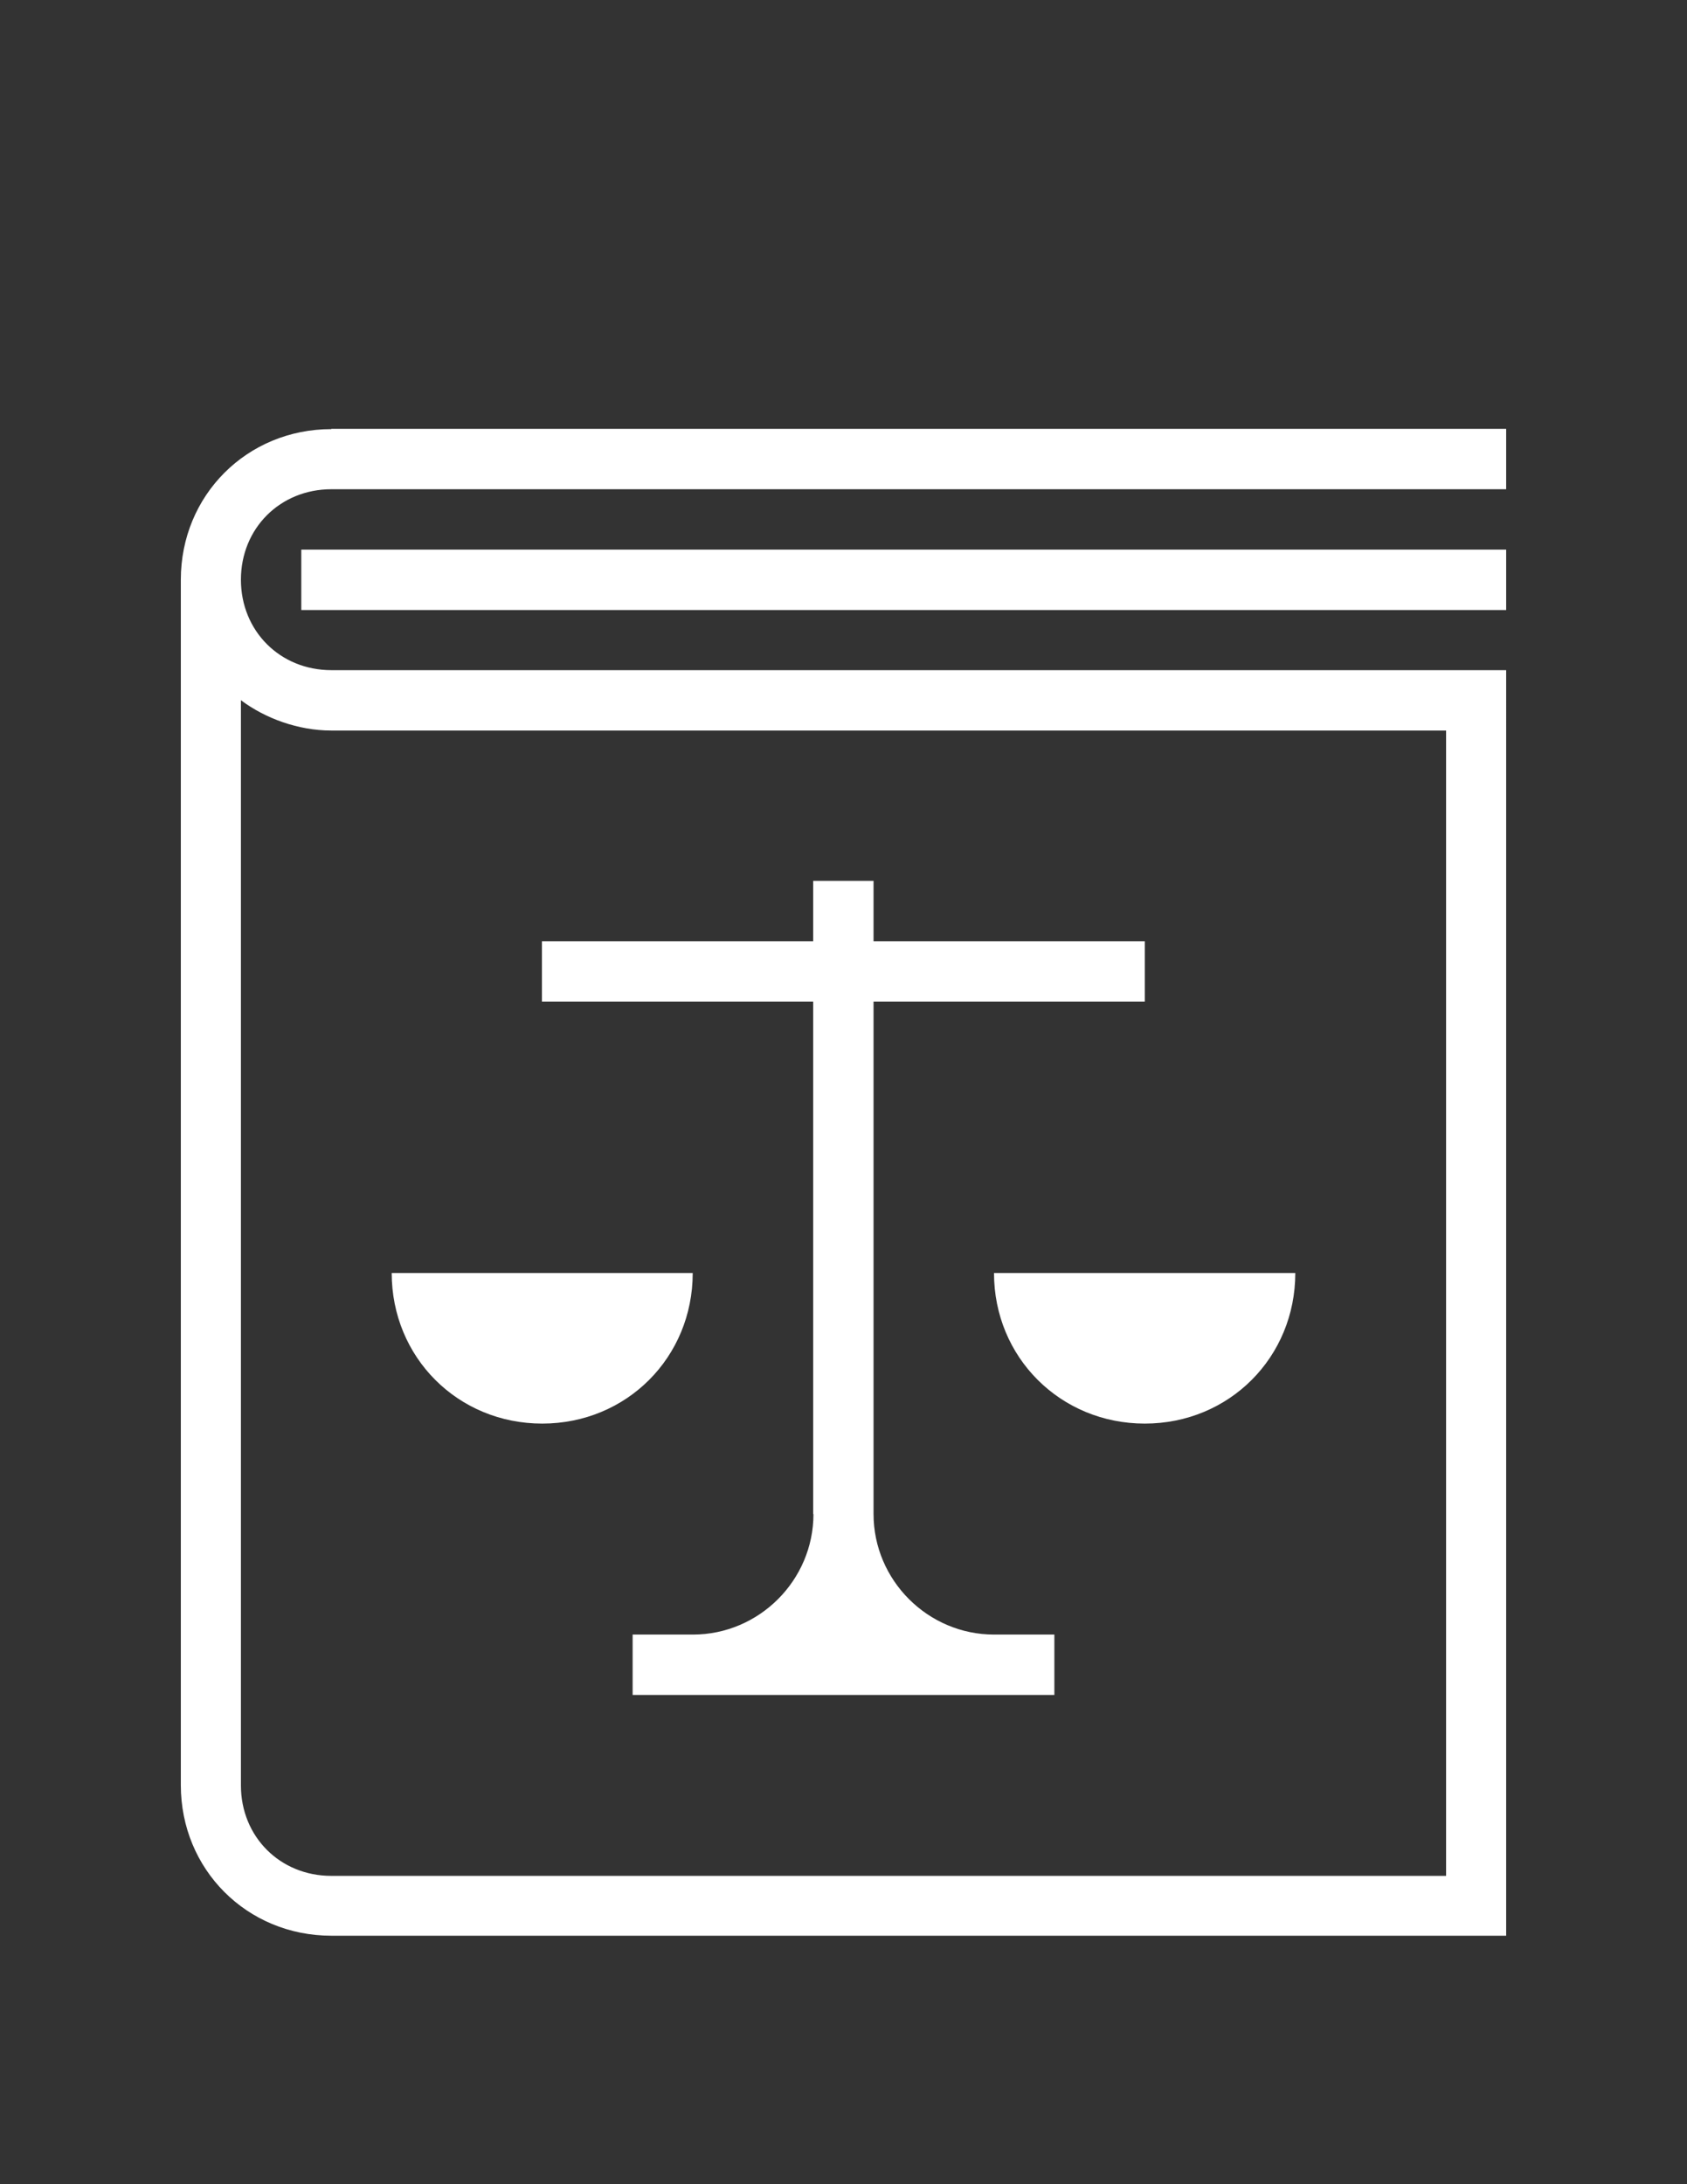
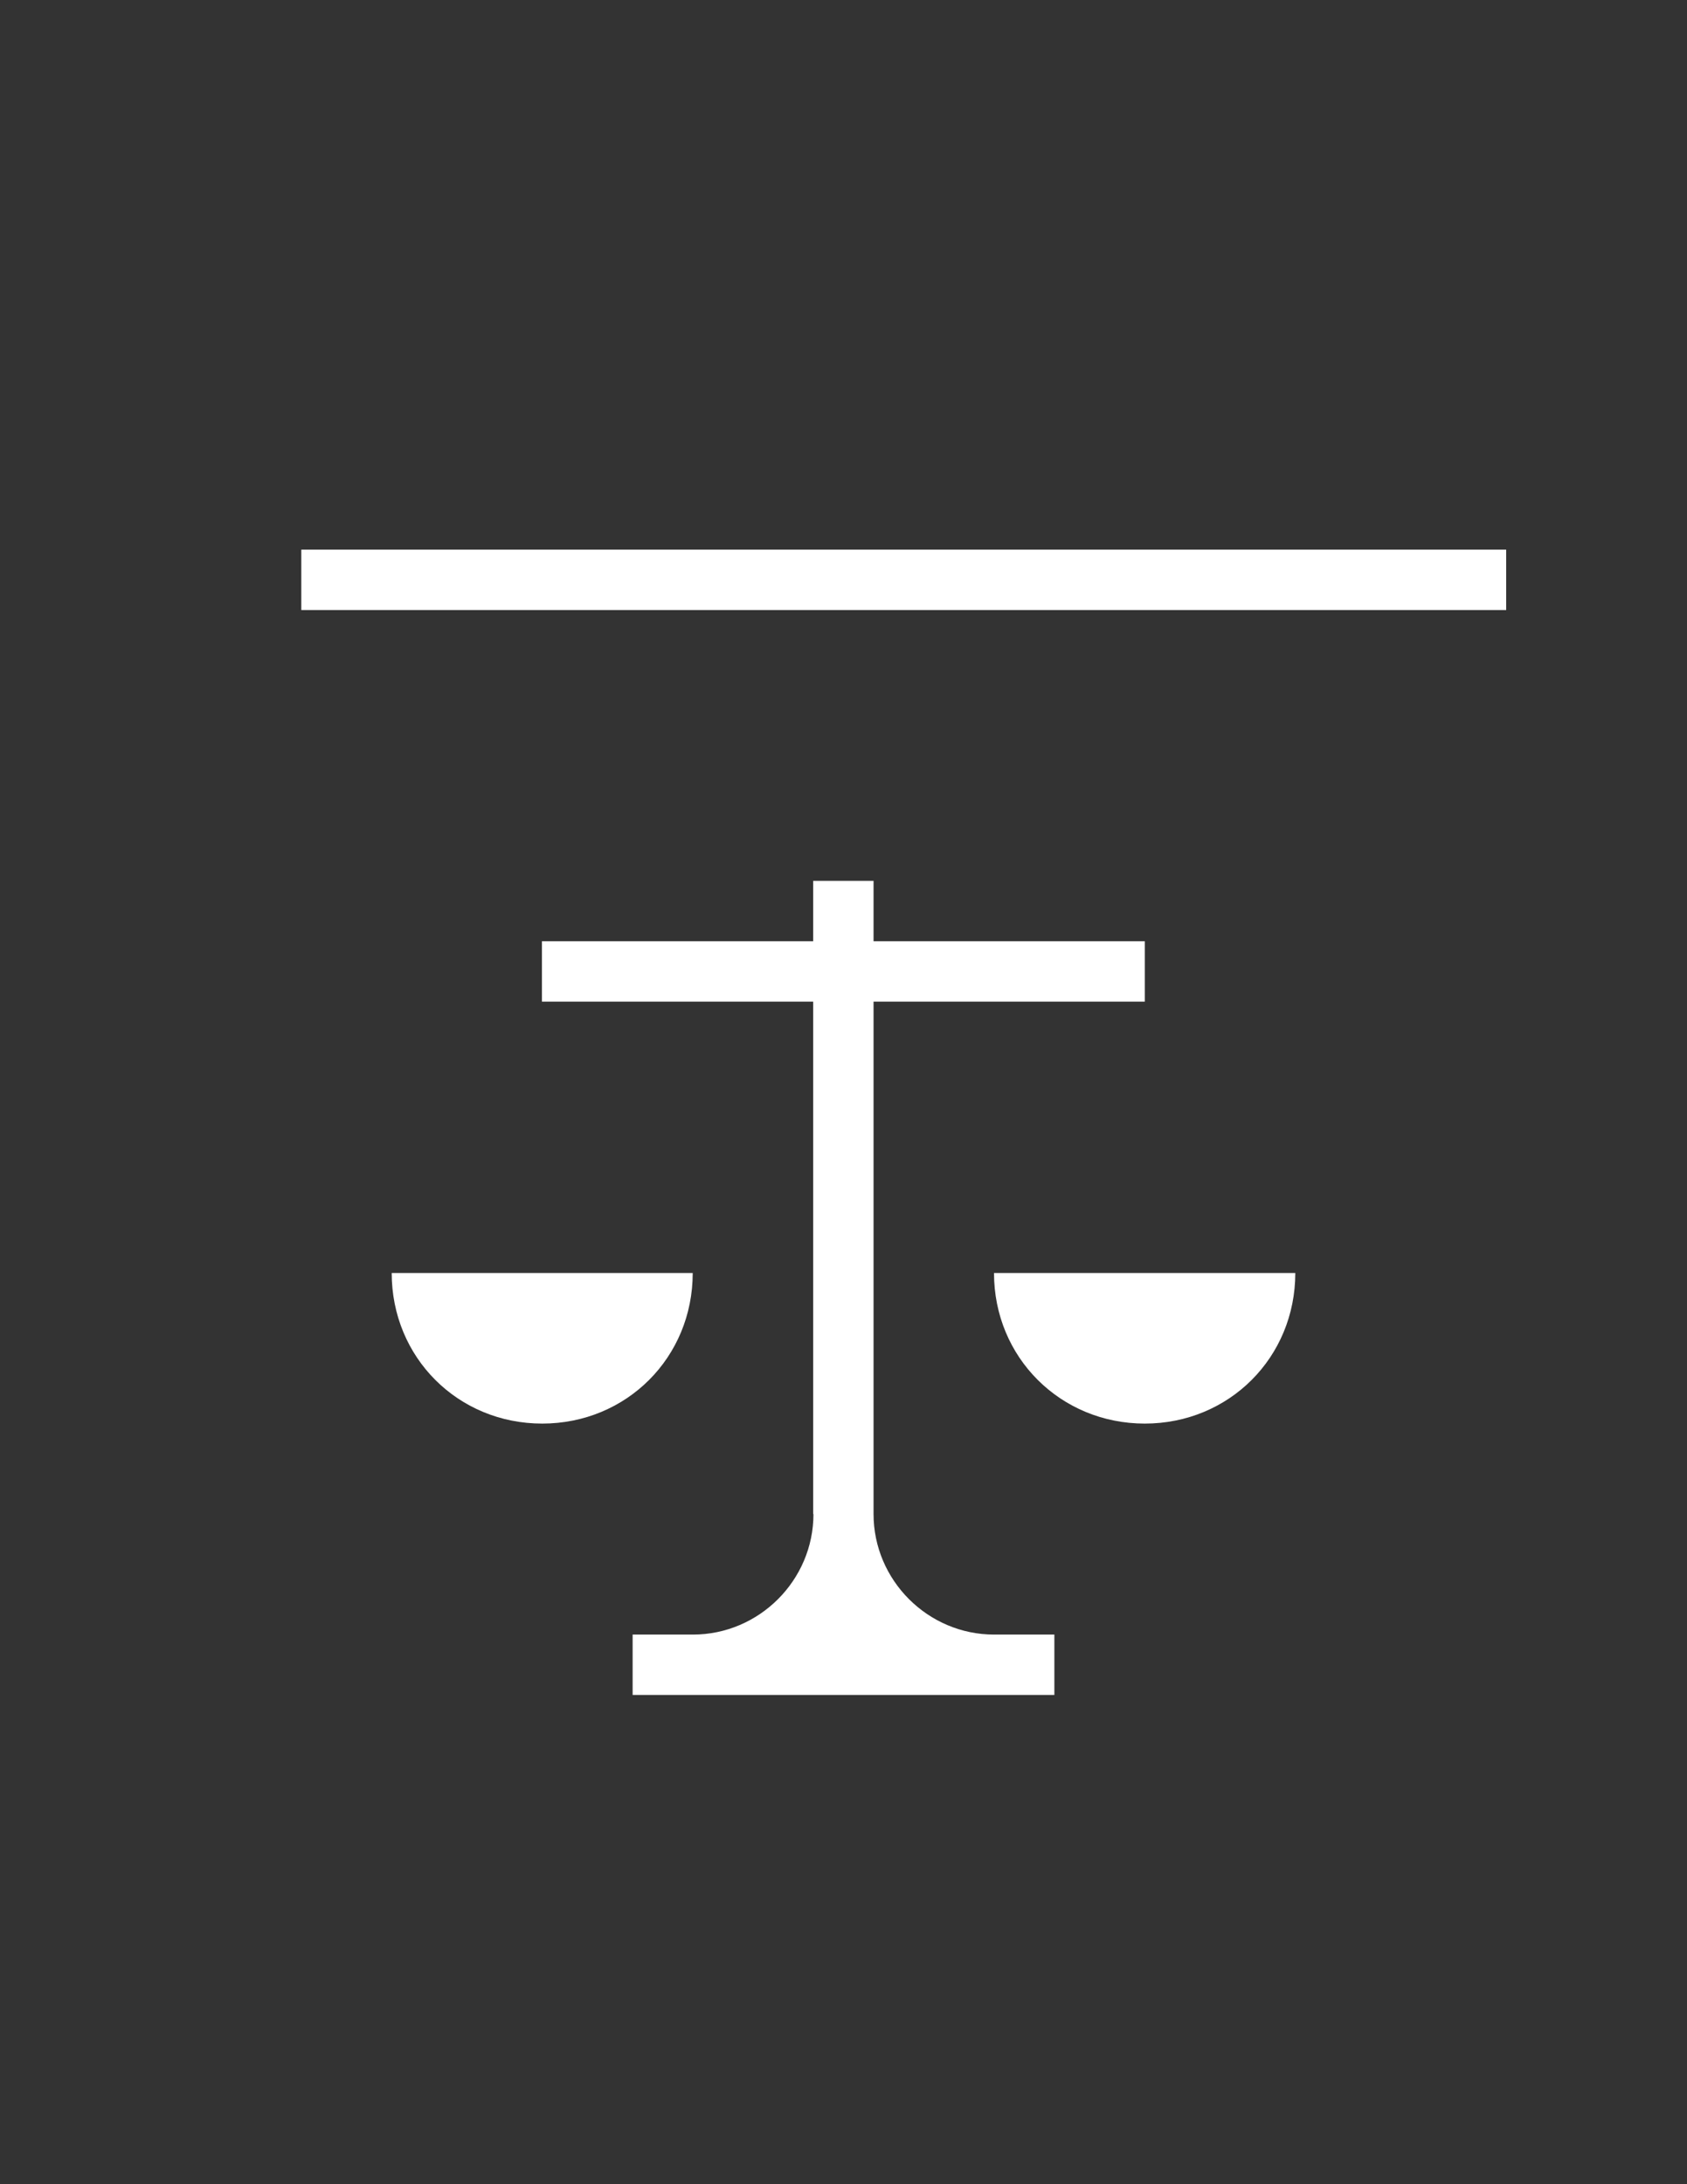
<svg xmlns="http://www.w3.org/2000/svg" viewBox="0 0 612 792">
  <rect x="0" y="0" width="612" height="792" fill="#333333" stroke="none" />
  <g fill="#FFF">
-     <path d="M120.2 155.6c-30.6 0-54.6 24-54.6 54.6v437.1c0 30.6 24 54.6 54.6 54.6h426.2V243H120.2c-18.6 0-32.8-14.2-32.8-32.8s14.2-32.8 32.8-32.8h426.2v-21.9H120.2zm0 109.3h404.4v415.3H120.2c-18.6 0-32.8-14.2-32.8-32.8V253.9c8.8 6.6 20.8 11 32.8 11z" />
    <path d="M295.1 549c0 24-19.7 43.7-43.7 43.7h-21.9v21.9h153v-21.9h-21.9c-24 0-43.7-19.7-43.7-43.7V363.2h98.4v-21.9h-98.4v-21.9H295v21.9h-98.4v21.9H295V549z" />
    <path d="M196.7 516.2c30.6 0 54.6-24 54.6-54.6H142.1c0 30.6 24 54.6 54.6 54.6zM415.3 516.2c30.6 0 54.6-24 54.6-54.6H360.6c0 30.6 24.1 54.6 54.7 54.6zM109.3 199.3h437.1v21.9H109.3z" />
  </g>
</svg>